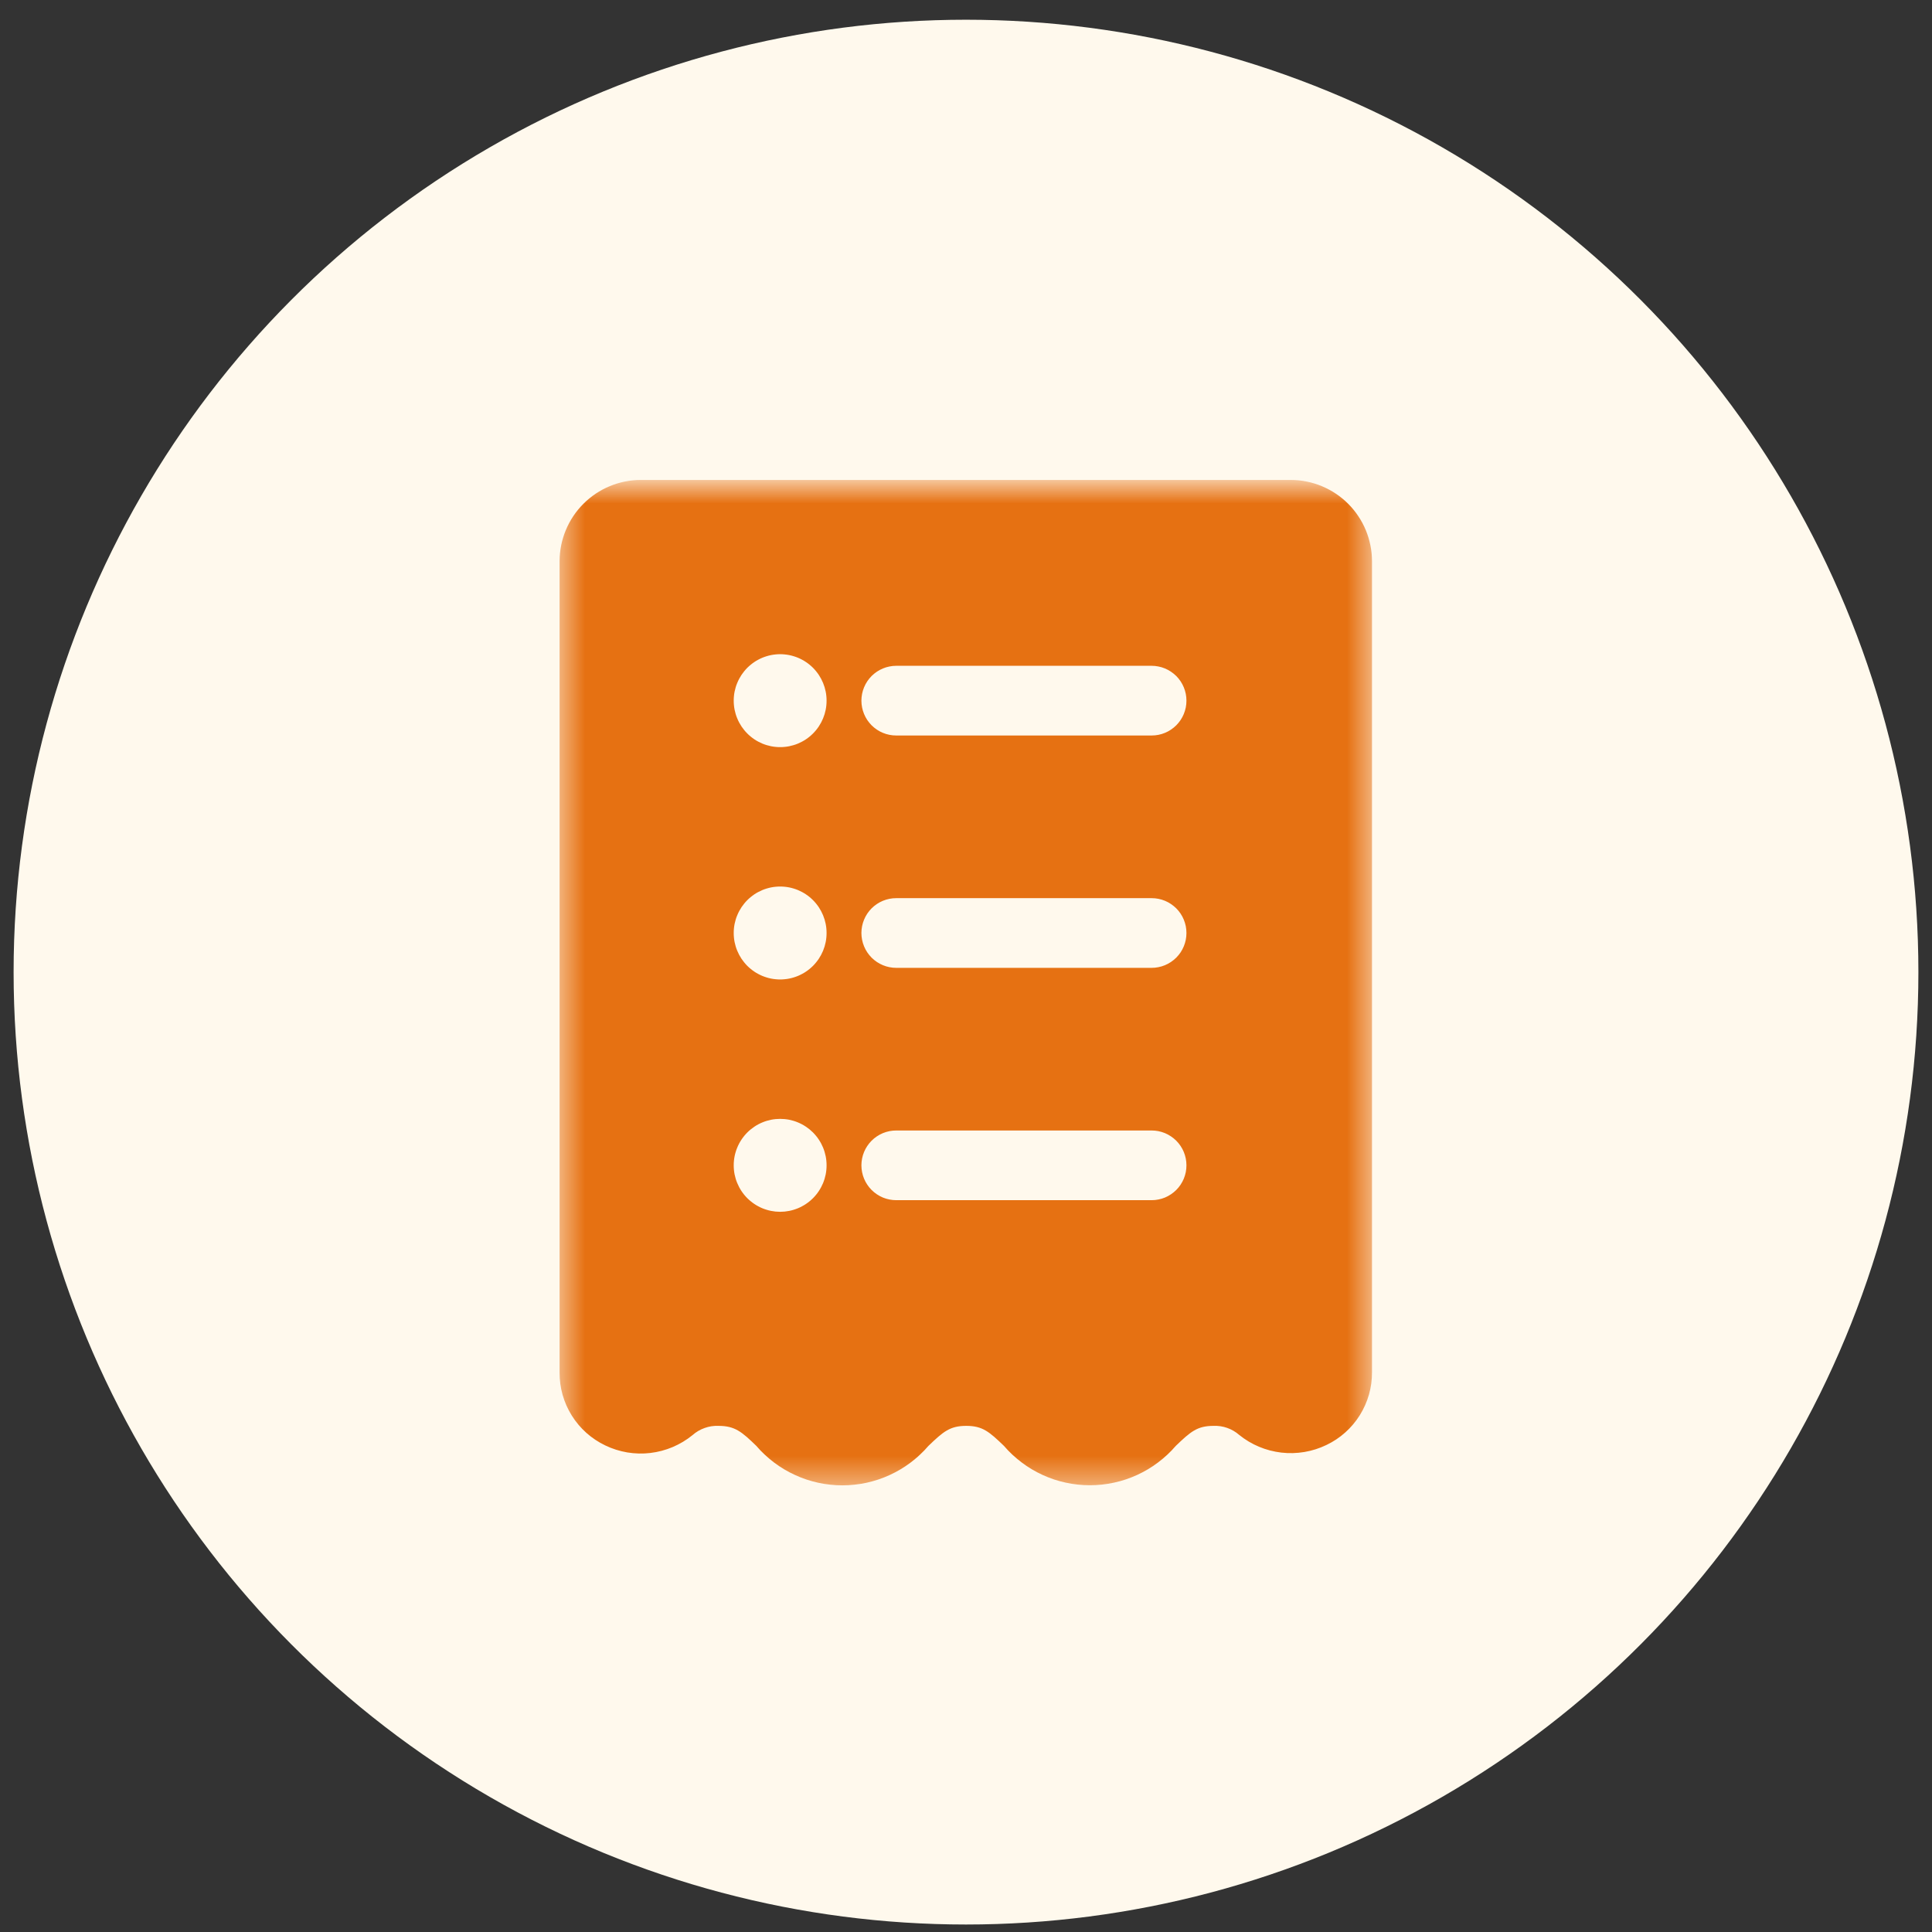
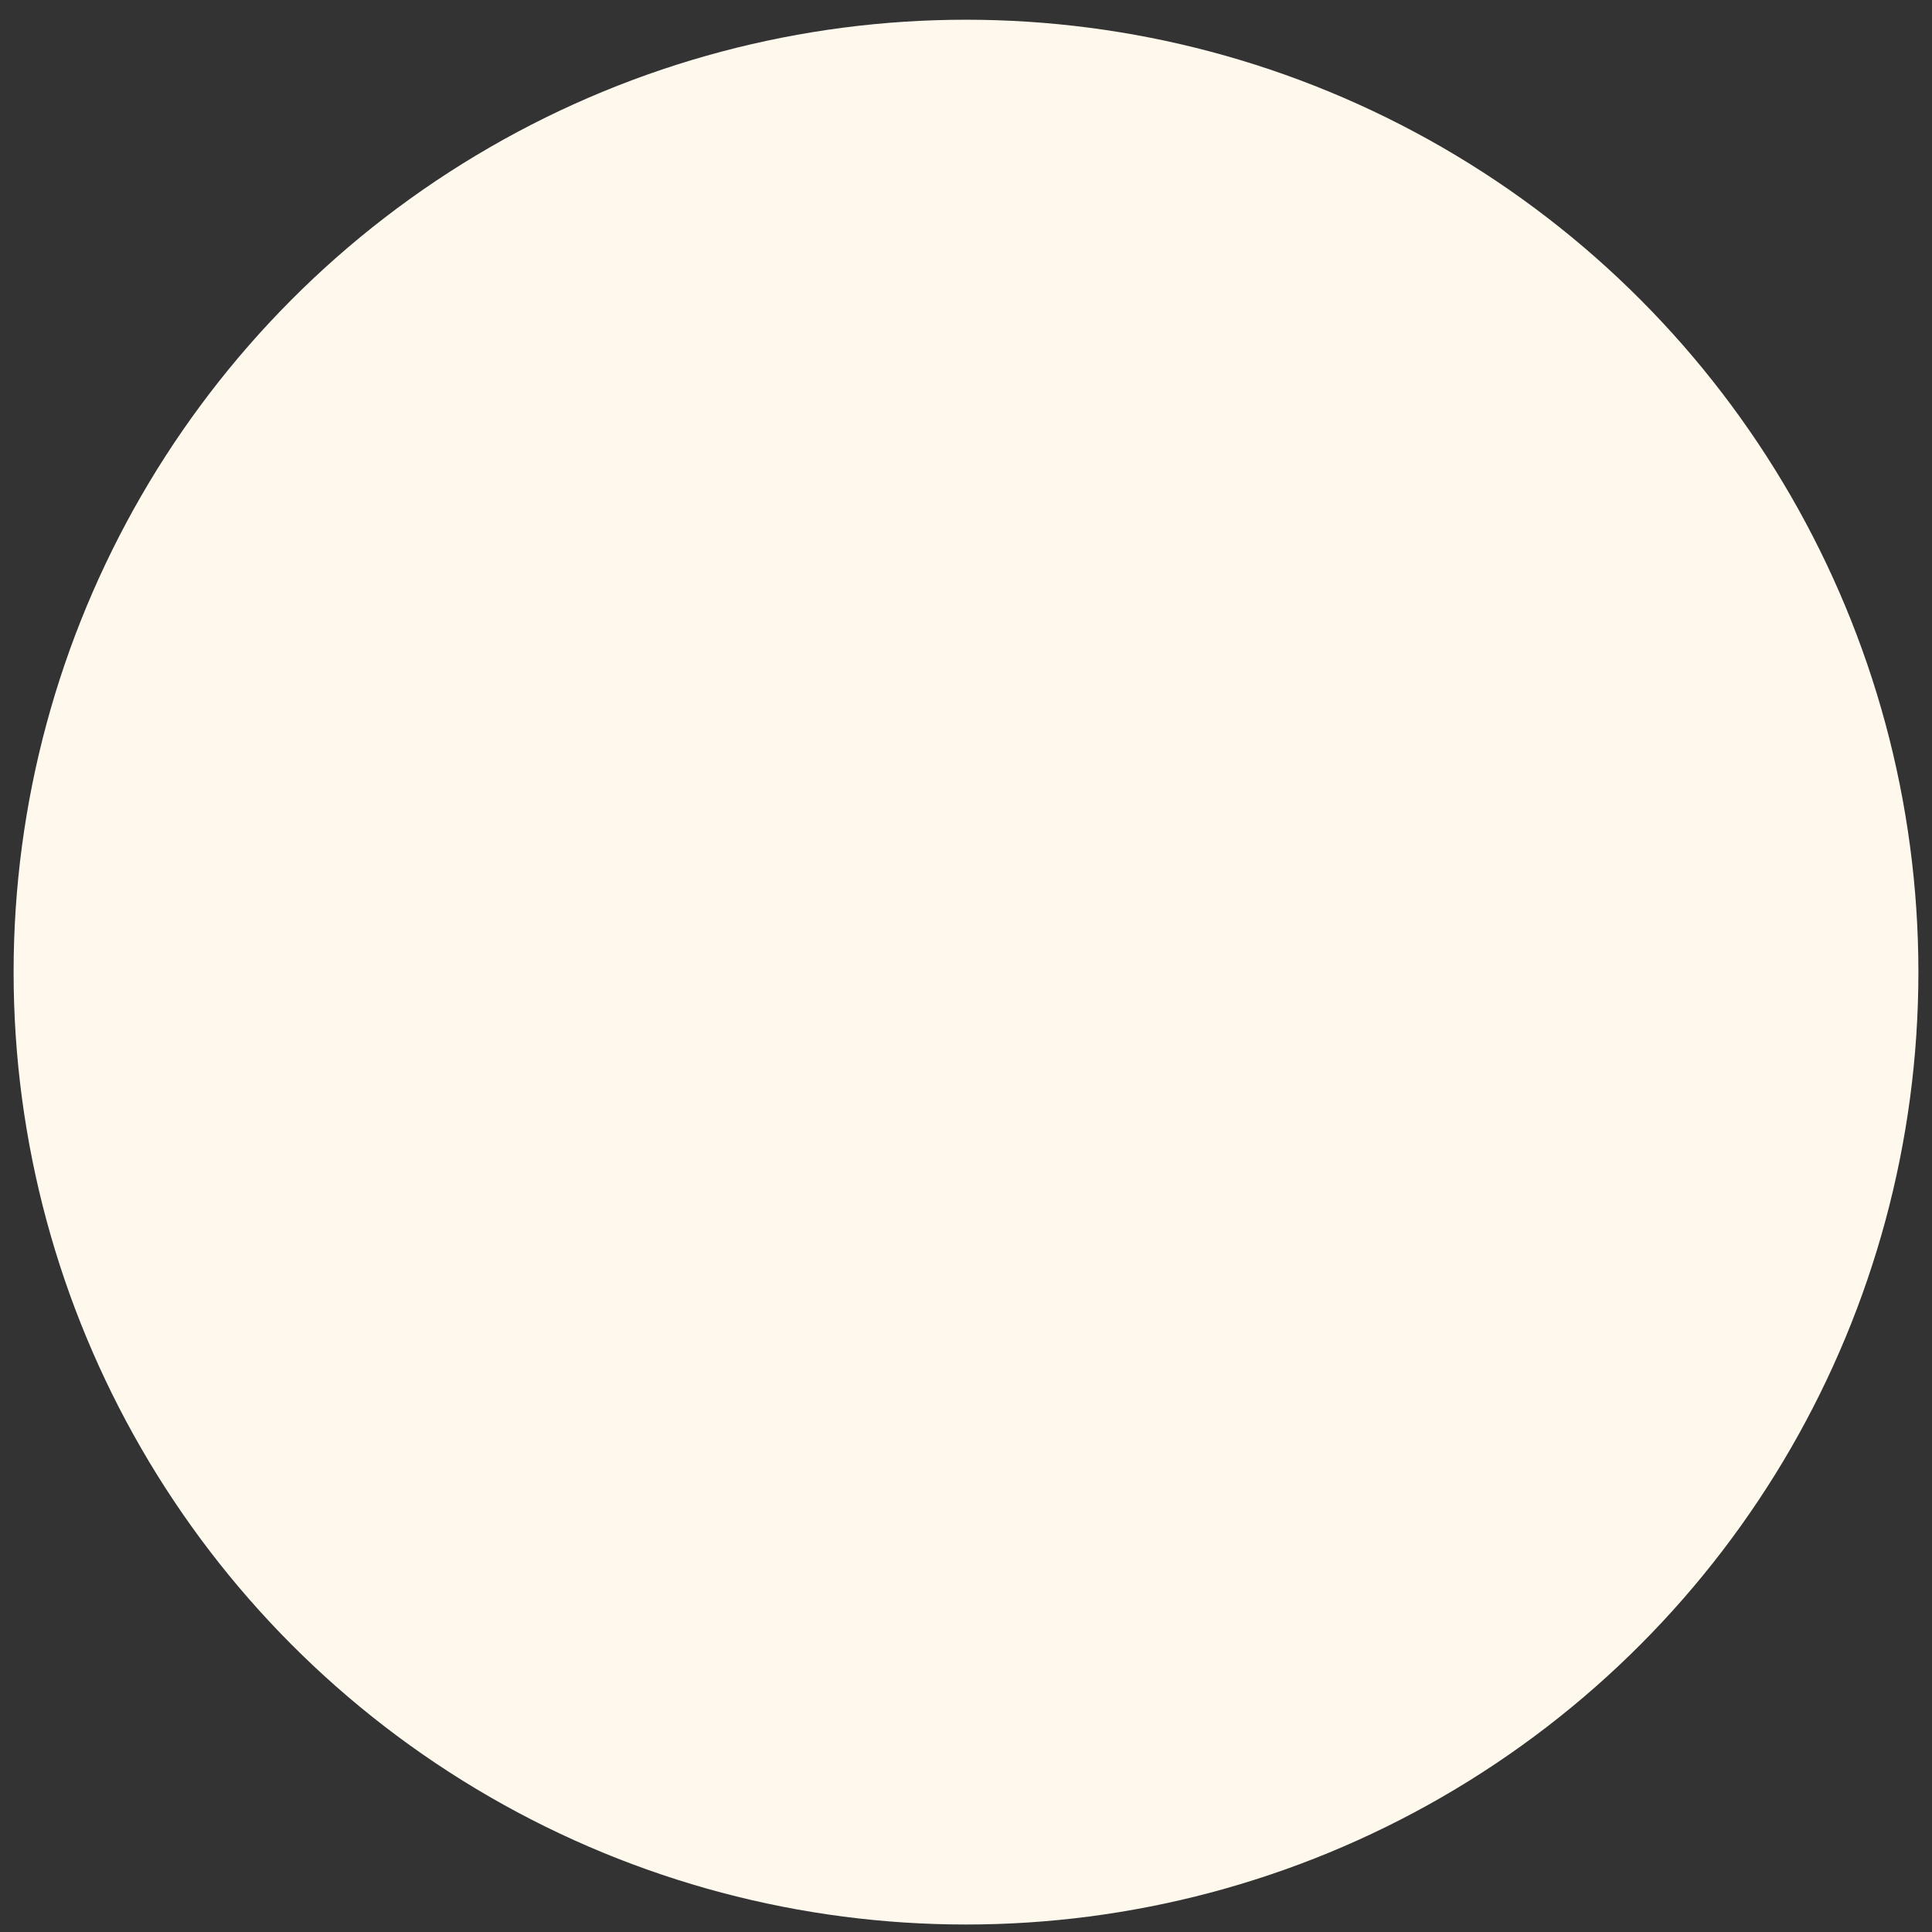
<svg xmlns="http://www.w3.org/2000/svg" width="71" height="71" viewBox="0 0 71 71" fill="none">
  <rect x="0" y="0" width="71" height="71" fill="#333333" stroke="none" />
  <circle cx="35.5" cy="35.725" r="35" fill="#FFF9ED" />
  <mask id="mask0_3069_43001" style="mask-type:luminance" maskUnits="userSpaceOnUse" x="20" y="17" width="31" height="38">
-     <path d="M20.5 17.724H50.5V54.605H20.5V17.724Z" fill="white" />
-   </mask>
+     </mask>
  <g mask="url(#mask0_3069_43001)">
-     <path d="M47.441 17.638H23.551C23.453 17.638 23.355 17.642 23.258 17.652C23.161 17.662 23.064 17.676 22.968 17.696C22.872 17.715 22.778 17.738 22.684 17.767C22.591 17.795 22.499 17.828 22.409 17.866C22.318 17.903 22.23 17.945 22.144 17.991C22.058 18.038 21.974 18.088 21.892 18.142C21.811 18.197 21.733 18.255 21.657 18.317C21.582 18.379 21.509 18.445 21.44 18.514C21.371 18.583 21.306 18.655 21.243 18.731C21.181 18.807 21.123 18.885 21.069 18.966C21.014 19.048 20.964 19.132 20.918 19.218C20.872 19.304 20.83 19.393 20.793 19.483C20.755 19.573 20.723 19.665 20.694 19.759C20.665 19.852 20.642 19.947 20.622 20.043C20.603 20.139 20.589 20.236 20.579 20.333C20.57 20.43 20.564 20.528 20.564 20.626V50.438C20.564 50.578 20.573 50.716 20.591 50.854C20.61 50.992 20.638 51.129 20.676 51.263C20.715 51.397 20.762 51.528 20.818 51.655C20.875 51.782 20.94 51.905 21.014 52.023C21.088 52.141 21.17 52.254 21.26 52.36C21.35 52.467 21.447 52.566 21.551 52.659C21.655 52.752 21.765 52.836 21.881 52.913C21.997 52.991 22.118 53.059 22.244 53.119C22.372 53.181 22.503 53.233 22.639 53.276C22.774 53.319 22.912 53.352 23.052 53.376C23.192 53.399 23.333 53.412 23.475 53.416C23.617 53.419 23.759 53.413 23.9 53.396C24.041 53.379 24.18 53.353 24.318 53.316C24.455 53.28 24.589 53.234 24.72 53.179C24.851 53.123 24.977 53.059 25.099 52.986C25.22 52.913 25.337 52.831 25.447 52.742C25.578 52.626 25.726 52.538 25.892 52.479C26.057 52.419 26.227 52.393 26.402 52.4C27.003 52.4 27.256 52.612 27.795 53.136C27.843 53.193 27.894 53.248 27.945 53.302C27.997 53.356 28.051 53.409 28.105 53.459C28.16 53.511 28.216 53.56 28.273 53.608C28.33 53.657 28.389 53.703 28.448 53.748C28.508 53.793 28.569 53.836 28.631 53.878C28.694 53.919 28.756 53.959 28.821 53.998C28.885 54.036 28.95 54.072 29.016 54.107C29.083 54.142 29.15 54.175 29.218 54.206C29.286 54.237 29.355 54.267 29.424 54.294C29.494 54.321 29.564 54.347 29.634 54.371C29.706 54.394 29.777 54.416 29.849 54.436C29.921 54.456 29.994 54.474 30.067 54.49C30.14 54.505 30.213 54.52 30.287 54.532C30.361 54.544 30.435 54.553 30.509 54.561C30.584 54.569 30.658 54.576 30.733 54.58C30.807 54.584 30.882 54.586 30.957 54.586C31.031 54.586 31.106 54.584 31.181 54.58C31.256 54.576 31.33 54.569 31.404 54.561C31.479 54.553 31.553 54.544 31.627 54.532C31.7 54.52 31.773 54.505 31.847 54.49C31.92 54.474 31.992 54.456 32.064 54.436C32.136 54.416 32.208 54.394 32.279 54.371C32.35 54.347 32.42 54.321 32.49 54.294C32.559 54.267 32.628 54.237 32.696 54.206C32.764 54.175 32.831 54.142 32.897 54.107C32.963 54.072 33.028 54.036 33.092 53.998C33.157 53.959 33.22 53.919 33.282 53.878C33.344 53.836 33.405 53.793 33.465 53.748C33.525 53.703 33.583 53.657 33.64 53.608C33.698 53.56 33.754 53.511 33.808 53.459C33.863 53.409 33.916 53.356 33.968 53.302C34.02 53.248 34.07 53.193 34.119 53.136C34.665 52.612 34.909 52.4 35.508 52.4C36.107 52.4 36.351 52.612 36.895 53.136C36.944 53.193 36.994 53.248 37.046 53.302C37.097 53.355 37.151 53.408 37.205 53.459C37.26 53.51 37.316 53.559 37.373 53.607C37.43 53.655 37.488 53.702 37.548 53.746C37.608 53.791 37.669 53.834 37.73 53.876C37.793 53.917 37.856 53.958 37.92 53.996C37.984 54.034 38.049 54.07 38.115 54.105C38.181 54.139 38.248 54.173 38.316 54.204C38.384 54.234 38.453 54.264 38.522 54.291C38.591 54.319 38.662 54.344 38.732 54.368C38.803 54.391 38.874 54.413 38.946 54.433C39.018 54.453 39.091 54.471 39.164 54.486C39.236 54.502 39.31 54.516 39.383 54.528C39.457 54.54 39.531 54.55 39.605 54.558C39.679 54.566 39.754 54.572 39.828 54.576C39.903 54.58 39.978 54.582 40.052 54.582C40.127 54.582 40.201 54.58 40.276 54.576C40.35 54.572 40.425 54.566 40.499 54.558C40.573 54.55 40.647 54.54 40.721 54.528C40.794 54.516 40.868 54.502 40.94 54.486C41.013 54.471 41.086 54.453 41.158 54.433C41.23 54.413 41.301 54.391 41.372 54.368C41.442 54.344 41.513 54.319 41.582 54.291C41.651 54.264 41.72 54.234 41.788 54.204C41.856 54.173 41.923 54.139 41.989 54.105C42.055 54.07 42.12 54.034 42.184 53.996C42.248 53.958 42.311 53.917 42.374 53.876C42.435 53.834 42.496 53.791 42.556 53.746C42.616 53.702 42.674 53.655 42.731 53.607C42.789 53.559 42.844 53.51 42.899 53.459C42.953 53.408 43.007 53.355 43.058 53.302C43.11 53.248 43.16 53.193 43.209 53.136C43.755 52.612 43.999 52.4 44.598 52.4C44.77 52.393 44.937 52.418 45.099 52.475C45.261 52.532 45.407 52.617 45.537 52.73C45.647 52.819 45.763 52.9 45.886 52.974C46.008 53.047 46.134 53.111 46.266 53.166C46.397 53.221 46.531 53.267 46.669 53.303C46.807 53.339 46.946 53.365 47.087 53.382C47.229 53.398 47.37 53.405 47.513 53.401C47.655 53.397 47.797 53.383 47.937 53.36C48.077 53.336 48.215 53.303 48.35 53.26C48.486 53.216 48.618 53.164 48.746 53.102C48.872 53.042 48.992 52.974 49.108 52.897C49.224 52.82 49.333 52.735 49.437 52.642C49.541 52.55 49.638 52.45 49.727 52.344C49.817 52.237 49.899 52.126 49.972 52.008C50.046 51.89 50.111 51.767 50.167 51.64C50.224 51.513 50.271 51.383 50.309 51.249C50.347 51.115 50.375 50.979 50.394 50.842C50.412 50.703 50.421 50.565 50.42 50.426V20.626C50.42 20.528 50.415 20.431 50.406 20.334C50.396 20.236 50.382 20.14 50.362 20.044C50.343 19.948 50.319 19.854 50.291 19.76C50.263 19.666 50.23 19.575 50.193 19.484C50.155 19.394 50.114 19.306 50.068 19.22C50.022 19.134 49.971 19.05 49.917 18.969C49.863 18.887 49.805 18.809 49.743 18.733C49.681 18.658 49.616 18.585 49.547 18.516C49.478 18.447 49.406 18.381 49.331 18.32C49.255 18.257 49.177 18.199 49.096 18.145C49.015 18.09 48.931 18.04 48.845 17.994C48.759 17.948 48.671 17.906 48.581 17.868C48.491 17.83 48.399 17.797 48.306 17.769C48.212 17.74 48.118 17.716 48.022 17.697C47.926 17.677 47.83 17.663 47.733 17.653C47.636 17.643 47.538 17.638 47.441 17.638ZM28.67 44.533C28.614 44.533 28.558 44.53 28.503 44.525C28.447 44.519 28.392 44.511 28.337 44.5C28.282 44.489 28.228 44.476 28.175 44.459C28.121 44.443 28.069 44.424 28.017 44.403C27.965 44.382 27.915 44.358 27.866 44.331C27.816 44.305 27.768 44.276 27.722 44.245C27.676 44.214 27.631 44.181 27.588 44.145C27.544 44.11 27.503 44.072 27.463 44.033C27.424 43.993 27.386 43.952 27.351 43.909C27.316 43.865 27.282 43.821 27.251 43.774C27.22 43.728 27.192 43.68 27.165 43.63C27.139 43.581 27.115 43.53 27.094 43.479C27.072 43.427 27.053 43.375 27.037 43.321C27.021 43.268 27.007 43.213 26.996 43.158C26.985 43.104 26.977 43.048 26.972 42.993C26.966 42.937 26.964 42.881 26.964 42.825C26.964 42.769 26.966 42.714 26.972 42.658C26.977 42.602 26.985 42.547 26.996 42.492C27.007 42.437 27.021 42.383 27.037 42.33C27.053 42.276 27.072 42.224 27.094 42.172C27.115 42.12 27.139 42.07 27.165 42.02C27.192 41.971 27.22 41.923 27.251 41.877C27.282 41.83 27.316 41.785 27.351 41.742C27.386 41.699 27.424 41.657 27.463 41.618C27.503 41.578 27.544 41.541 27.588 41.505C27.631 41.47 27.676 41.437 27.722 41.406C27.768 41.374 27.816 41.346 27.866 41.319C27.915 41.293 27.965 41.269 28.017 41.248C28.069 41.226 28.121 41.208 28.175 41.191C28.228 41.175 28.282 41.161 28.337 41.15C28.392 41.139 28.447 41.132 28.503 41.126C28.558 41.121 28.614 41.118 28.67 41.118C28.726 41.118 28.782 41.121 28.837 41.126C28.893 41.132 28.948 41.139 29.003 41.15C29.058 41.161 29.112 41.175 29.165 41.191C29.219 41.208 29.272 41.226 29.323 41.248C29.375 41.269 29.425 41.293 29.474 41.319C29.524 41.346 29.572 41.374 29.618 41.406C29.665 41.437 29.709 41.47 29.753 41.505C29.796 41.541 29.837 41.578 29.877 41.618C29.916 41.657 29.954 41.699 29.989 41.742C30.025 41.785 30.058 41.83 30.089 41.877C30.12 41.923 30.148 41.971 30.175 42.02C30.201 42.07 30.225 42.12 30.247 42.172C30.268 42.224 30.287 42.276 30.303 42.33C30.319 42.383 30.333 42.437 30.344 42.492C30.355 42.547 30.363 42.602 30.368 42.658C30.374 42.714 30.376 42.769 30.376 42.825C30.376 42.881 30.374 42.937 30.368 42.993C30.363 43.048 30.355 43.104 30.344 43.158C30.333 43.213 30.319 43.268 30.303 43.321C30.287 43.375 30.268 43.427 30.247 43.479C30.225 43.53 30.201 43.581 30.175 43.63C30.148 43.68 30.12 43.728 30.089 43.774C30.058 43.821 30.025 43.865 29.989 43.909C29.954 43.952 29.916 43.993 29.877 44.033C29.837 44.072 29.796 44.11 29.753 44.145C29.709 44.181 29.665 44.214 29.618 44.245C29.572 44.276 29.524 44.305 29.474 44.331C29.425 44.358 29.375 44.382 29.323 44.403C29.272 44.424 29.219 44.443 29.165 44.459C29.112 44.476 29.058 44.489 29.003 44.5C28.948 44.511 28.893 44.519 28.837 44.525C28.782 44.53 28.726 44.533 28.67 44.533ZM28.67 35.995C28.614 35.995 28.558 35.992 28.503 35.986C28.447 35.981 28.392 35.973 28.337 35.962C28.282 35.951 28.228 35.938 28.175 35.921C28.121 35.905 28.069 35.886 28.017 35.865C27.965 35.843 27.915 35.82 27.866 35.793C27.816 35.767 27.768 35.738 27.722 35.707C27.676 35.676 27.631 35.643 27.588 35.607C27.544 35.572 27.503 35.534 27.463 35.495C27.424 35.455 27.386 35.414 27.351 35.37C27.316 35.327 27.282 35.282 27.251 35.236C27.22 35.189 27.192 35.142 27.165 35.092C27.139 35.043 27.115 34.992 27.094 34.941C27.072 34.889 27.053 34.836 27.037 34.783C27.021 34.729 27.007 34.675 26.996 34.62C26.985 34.566 26.977 34.51 26.972 34.455C26.966 34.399 26.964 34.343 26.964 34.287C26.964 34.231 26.966 34.175 26.972 34.12C26.977 34.064 26.985 34.009 26.996 33.954C27.007 33.899 27.021 33.845 27.037 33.791C27.053 33.738 27.072 33.685 27.094 33.634C27.115 33.582 27.139 33.531 27.165 33.482C27.192 33.433 27.22 33.385 27.251 33.338C27.282 33.292 27.316 33.247 27.351 33.204C27.386 33.16 27.424 33.119 27.463 33.08C27.503 33.04 27.544 33.002 27.588 32.967C27.631 32.931 27.676 32.898 27.722 32.867C27.768 32.836 27.816 32.807 27.866 32.781C27.915 32.755 27.965 32.731 28.017 32.709C28.069 32.688 28.121 32.669 28.175 32.653C28.228 32.637 28.282 32.623 28.337 32.612C28.392 32.601 28.447 32.593 28.503 32.588C28.558 32.582 28.614 32.58 28.67 32.58C28.726 32.58 28.782 32.582 28.837 32.588C28.893 32.593 28.948 32.601 29.003 32.612C29.058 32.623 29.112 32.637 29.165 32.653C29.219 32.669 29.272 32.688 29.323 32.709C29.375 32.731 29.425 32.755 29.474 32.781C29.524 32.807 29.572 32.836 29.618 32.867C29.665 32.898 29.709 32.931 29.753 32.967C29.796 33.002 29.837 33.04 29.877 33.08C29.916 33.119 29.954 33.16 29.989 33.204C30.025 33.247 30.058 33.292 30.089 33.338C30.12 33.385 30.148 33.433 30.175 33.482C30.201 33.531 30.225 33.582 30.247 33.634C30.268 33.685 30.287 33.738 30.303 33.791C30.319 33.845 30.333 33.899 30.344 33.954C30.355 34.009 30.363 34.064 30.368 34.12C30.374 34.175 30.376 34.231 30.376 34.287C30.376 34.343 30.374 34.399 30.368 34.455C30.363 34.51 30.355 34.566 30.344 34.62C30.333 34.675 30.319 34.729 30.303 34.783C30.287 34.836 30.268 34.889 30.247 34.941C30.225 34.992 30.201 35.043 30.175 35.092C30.148 35.142 30.12 35.189 30.089 35.236C30.058 35.282 30.025 35.327 29.989 35.37C29.954 35.414 29.916 35.455 29.877 35.495C29.837 35.534 29.796 35.572 29.753 35.607C29.709 35.643 29.665 35.676 29.618 35.707C29.572 35.738 29.524 35.767 29.474 35.793C29.425 35.82 29.375 35.843 29.323 35.865C29.272 35.886 29.219 35.905 29.165 35.921C29.112 35.938 29.058 35.951 29.003 35.962C28.948 35.973 28.893 35.981 28.837 35.986C28.782 35.992 28.726 35.995 28.67 35.995ZM28.67 27.456C28.614 27.456 28.558 27.454 28.503 27.448C28.447 27.443 28.392 27.435 28.337 27.424C28.282 27.413 28.228 27.399 28.175 27.383C28.121 27.367 28.069 27.348 28.017 27.327C27.965 27.305 27.915 27.281 27.866 27.255C27.816 27.229 27.768 27.2 27.722 27.169C27.676 27.138 27.631 27.105 27.588 27.069C27.544 27.034 27.503 26.996 27.463 26.956C27.424 26.917 27.386 26.875 27.351 26.832C27.316 26.789 27.282 26.744 27.251 26.698C27.22 26.651 27.192 26.603 27.165 26.554C27.139 26.505 27.115 26.454 27.094 26.402C27.072 26.351 27.053 26.298 27.037 26.245C27.021 26.191 27.007 26.137 26.996 26.082C26.985 26.027 26.977 25.972 26.972 25.916C26.966 25.861 26.964 25.805 26.964 25.749C26.964 25.693 26.966 25.637 26.972 25.581C26.977 25.526 26.985 25.47 26.996 25.416C27.007 25.361 27.021 25.307 27.037 25.253C27.053 25.2 27.072 25.147 27.094 25.096C27.115 25.044 27.139 24.993 27.165 24.944C27.192 24.895 27.22 24.847 27.251 24.8C27.282 24.754 27.316 24.709 27.351 24.666C27.386 24.622 27.424 24.581 27.463 24.541C27.503 24.502 27.544 24.464 27.588 24.429C27.631 24.393 27.676 24.36 27.722 24.329C27.768 24.298 27.816 24.269 27.866 24.243C27.915 24.216 27.965 24.193 28.017 24.171C28.069 24.15 28.121 24.131 28.175 24.115C28.228 24.098 28.282 24.085 28.337 24.074C28.392 24.063 28.447 24.055 28.503 24.05C28.558 24.044 28.614 24.041 28.67 24.041C28.726 24.041 28.782 24.044 28.837 24.05C28.893 24.055 28.948 24.063 29.003 24.074C29.058 24.085 29.112 24.098 29.165 24.115C29.219 24.131 29.272 24.15 29.323 24.171C29.375 24.193 29.425 24.216 29.474 24.243C29.524 24.269 29.572 24.298 29.618 24.329C29.665 24.36 29.709 24.393 29.753 24.429C29.796 24.464 29.837 24.502 29.877 24.541C29.916 24.581 29.954 24.622 29.989 24.666C30.025 24.709 30.058 24.754 30.089 24.8C30.12 24.847 30.148 24.895 30.175 24.944C30.201 24.993 30.225 25.044 30.247 25.096C30.268 25.147 30.287 25.2 30.303 25.253C30.319 25.307 30.333 25.361 30.344 25.416C30.355 25.47 30.363 25.526 30.368 25.581C30.374 25.637 30.376 25.693 30.376 25.749C30.376 25.805 30.374 25.861 30.368 25.916C30.363 25.972 30.355 26.027 30.344 26.082C30.333 26.137 30.319 26.191 30.303 26.245C30.287 26.298 30.268 26.351 30.247 26.402C30.225 26.454 30.201 26.505 30.175 26.554C30.148 26.603 30.12 26.651 30.089 26.698C30.058 26.744 30.025 26.789 29.989 26.832C29.954 26.875 29.916 26.917 29.877 26.956C29.837 26.996 29.796 27.034 29.753 27.069C29.709 27.105 29.665 27.138 29.618 27.169C29.572 27.2 29.524 27.229 29.474 27.255C29.425 27.281 29.375 27.305 29.323 27.327C29.272 27.348 29.219 27.367 29.165 27.383C29.112 27.399 29.058 27.413 29.003 27.424C28.948 27.435 28.893 27.443 28.837 27.448C28.782 27.454 28.726 27.456 28.67 27.456ZM42.322 44.106H32.936C32.852 44.106 32.769 44.098 32.687 44.081C32.604 44.065 32.524 44.041 32.446 44.009C32.369 43.976 32.295 43.937 32.225 43.89C32.155 43.843 32.091 43.79 32.031 43.731C31.972 43.672 31.919 43.607 31.872 43.537C31.825 43.467 31.786 43.393 31.754 43.316C31.721 43.238 31.698 43.158 31.681 43.075C31.665 42.993 31.656 42.909 31.656 42.825C31.656 42.741 31.665 42.658 31.681 42.576C31.698 42.493 31.721 42.413 31.754 42.335C31.786 42.257 31.825 42.184 31.872 42.114C31.919 42.044 31.972 41.979 32.031 41.92C32.091 41.86 32.155 41.807 32.225 41.761C32.295 41.714 32.369 41.674 32.446 41.642C32.524 41.61 32.604 41.586 32.687 41.569C32.769 41.553 32.852 41.545 32.936 41.545H42.322C42.406 41.545 42.489 41.553 42.571 41.569C42.654 41.586 42.734 41.61 42.812 41.642C42.889 41.674 42.963 41.714 43.032 41.761C43.102 41.807 43.167 41.86 43.227 41.92C43.286 41.979 43.339 42.044 43.386 42.114C43.432 42.184 43.472 42.257 43.504 42.335C43.536 42.413 43.56 42.493 43.577 42.576C43.593 42.658 43.601 42.741 43.601 42.825C43.601 42.909 43.593 42.993 43.577 43.075C43.56 43.158 43.536 43.238 43.504 43.316C43.472 43.393 43.432 43.467 43.386 43.537C43.339 43.607 43.286 43.672 43.227 43.731C43.167 43.79 43.102 43.843 43.032 43.89C42.963 43.937 42.889 43.976 42.812 44.009C42.734 44.041 42.654 44.065 42.571 44.081C42.489 44.098 42.406 44.106 42.322 44.106ZM42.322 35.568H32.936C32.852 35.568 32.769 35.56 32.687 35.543C32.604 35.527 32.524 35.503 32.446 35.47C32.369 35.438 32.295 35.399 32.225 35.352C32.155 35.305 32.091 35.252 32.031 35.193C31.972 35.133 31.919 35.069 31.872 34.999C31.825 34.929 31.786 34.855 31.754 34.777C31.721 34.7 31.698 34.619 31.681 34.537C31.665 34.455 31.656 34.371 31.656 34.287C31.656 34.203 31.665 34.12 31.681 34.037C31.698 33.955 31.721 33.875 31.754 33.797C31.786 33.719 31.825 33.645 31.872 33.575C31.919 33.505 31.972 33.441 32.031 33.381C32.091 33.322 32.155 33.269 32.225 33.222C32.295 33.175 32.369 33.136 32.446 33.104C32.524 33.072 32.604 33.047 32.687 33.031C32.769 33.014 32.852 33.007 32.936 33.007H42.322C42.406 33.007 42.489 33.014 42.571 33.031C42.654 33.047 42.734 33.072 42.812 33.104C42.889 33.136 42.963 33.175 43.032 33.222C43.102 33.269 43.167 33.322 43.227 33.381C43.286 33.441 43.339 33.505 43.386 33.575C43.432 33.645 43.472 33.719 43.504 33.797C43.536 33.875 43.56 33.955 43.577 34.037C43.593 34.12 43.601 34.203 43.601 34.287C43.601 34.371 43.593 34.455 43.577 34.537C43.56 34.619 43.536 34.7 43.504 34.777C43.472 34.855 43.432 34.929 43.386 34.999C43.339 35.069 43.286 35.133 43.227 35.193C43.167 35.252 43.102 35.305 43.032 35.352C42.963 35.399 42.889 35.438 42.812 35.47C42.734 35.503 42.654 35.527 42.571 35.543C42.489 35.56 42.406 35.568 42.322 35.568ZM42.322 27.029H32.936C32.852 27.029 32.769 27.021 32.687 27.005C32.604 26.989 32.524 26.964 32.446 26.932C32.369 26.9 32.295 26.861 32.225 26.814C32.155 26.767 32.091 26.714 32.031 26.655C31.972 26.595 31.919 26.53 31.872 26.461C31.825 26.391 31.786 26.317 31.754 26.239C31.721 26.161 31.698 26.081 31.681 25.999C31.665 25.916 31.656 25.833 31.656 25.749C31.656 25.665 31.665 25.581 31.681 25.499C31.698 25.416 31.721 25.337 31.754 25.259C31.786 25.181 31.825 25.107 31.872 25.037C31.919 24.967 31.972 24.903 32.031 24.843C32.091 24.784 32.155 24.731 32.225 24.684C32.295 24.637 32.369 24.598 32.446 24.566C32.524 24.533 32.604 24.509 32.687 24.493C32.769 24.476 32.852 24.468 32.936 24.468H42.322C42.406 24.468 42.489 24.476 42.571 24.493C42.654 24.509 42.734 24.533 42.812 24.566C42.889 24.598 42.963 24.637 43.032 24.684C43.102 24.731 43.167 24.784 43.227 24.843C43.286 24.903 43.339 24.967 43.386 25.037C43.432 25.107 43.472 25.181 43.504 25.259C43.536 25.337 43.56 25.416 43.577 25.499C43.593 25.581 43.601 25.665 43.601 25.749C43.601 25.833 43.593 25.916 43.577 25.999C43.56 26.081 43.536 26.161 43.504 26.239C43.472 26.317 43.432 26.391 43.386 26.461C43.339 26.53 43.286 26.595 43.227 26.655C43.167 26.714 43.102 26.767 43.032 26.814C42.963 26.861 42.889 26.9 42.812 26.932C42.734 26.964 42.654 26.989 42.571 27.005C42.489 27.021 42.406 27.029 42.322 27.029Z" fill="#E67112" />
-   </g>
+     </g>
</svg>